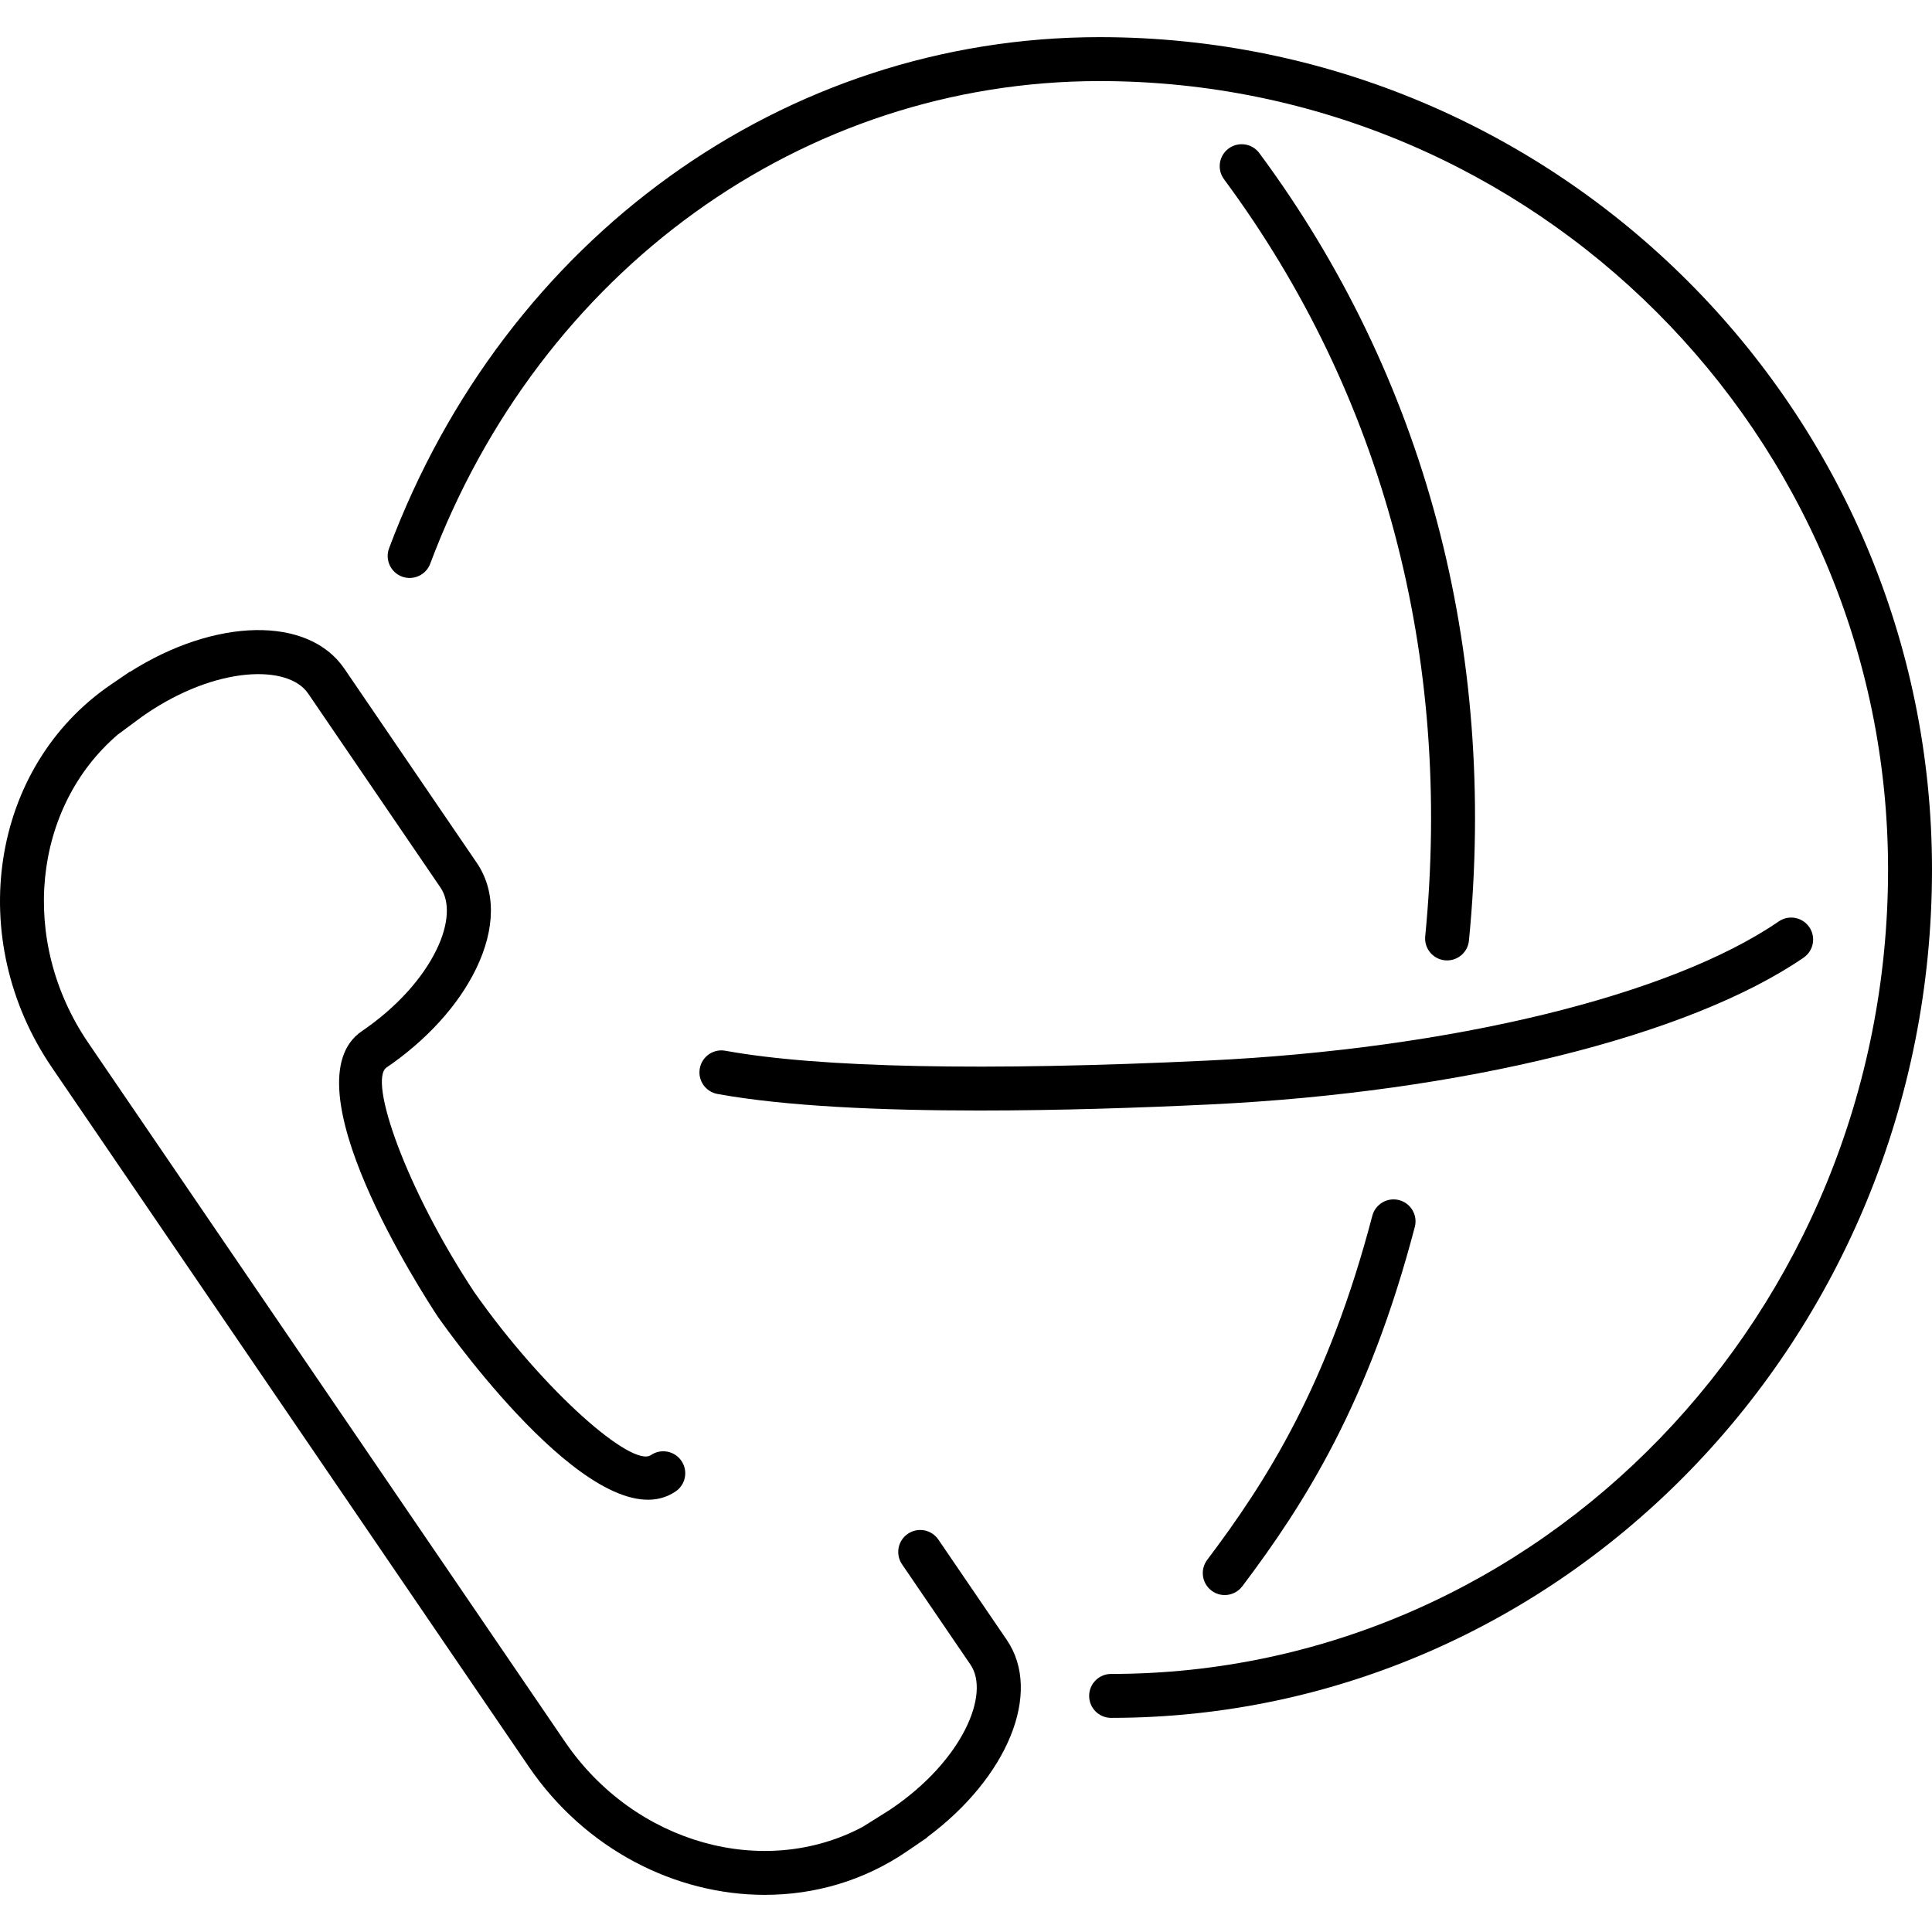
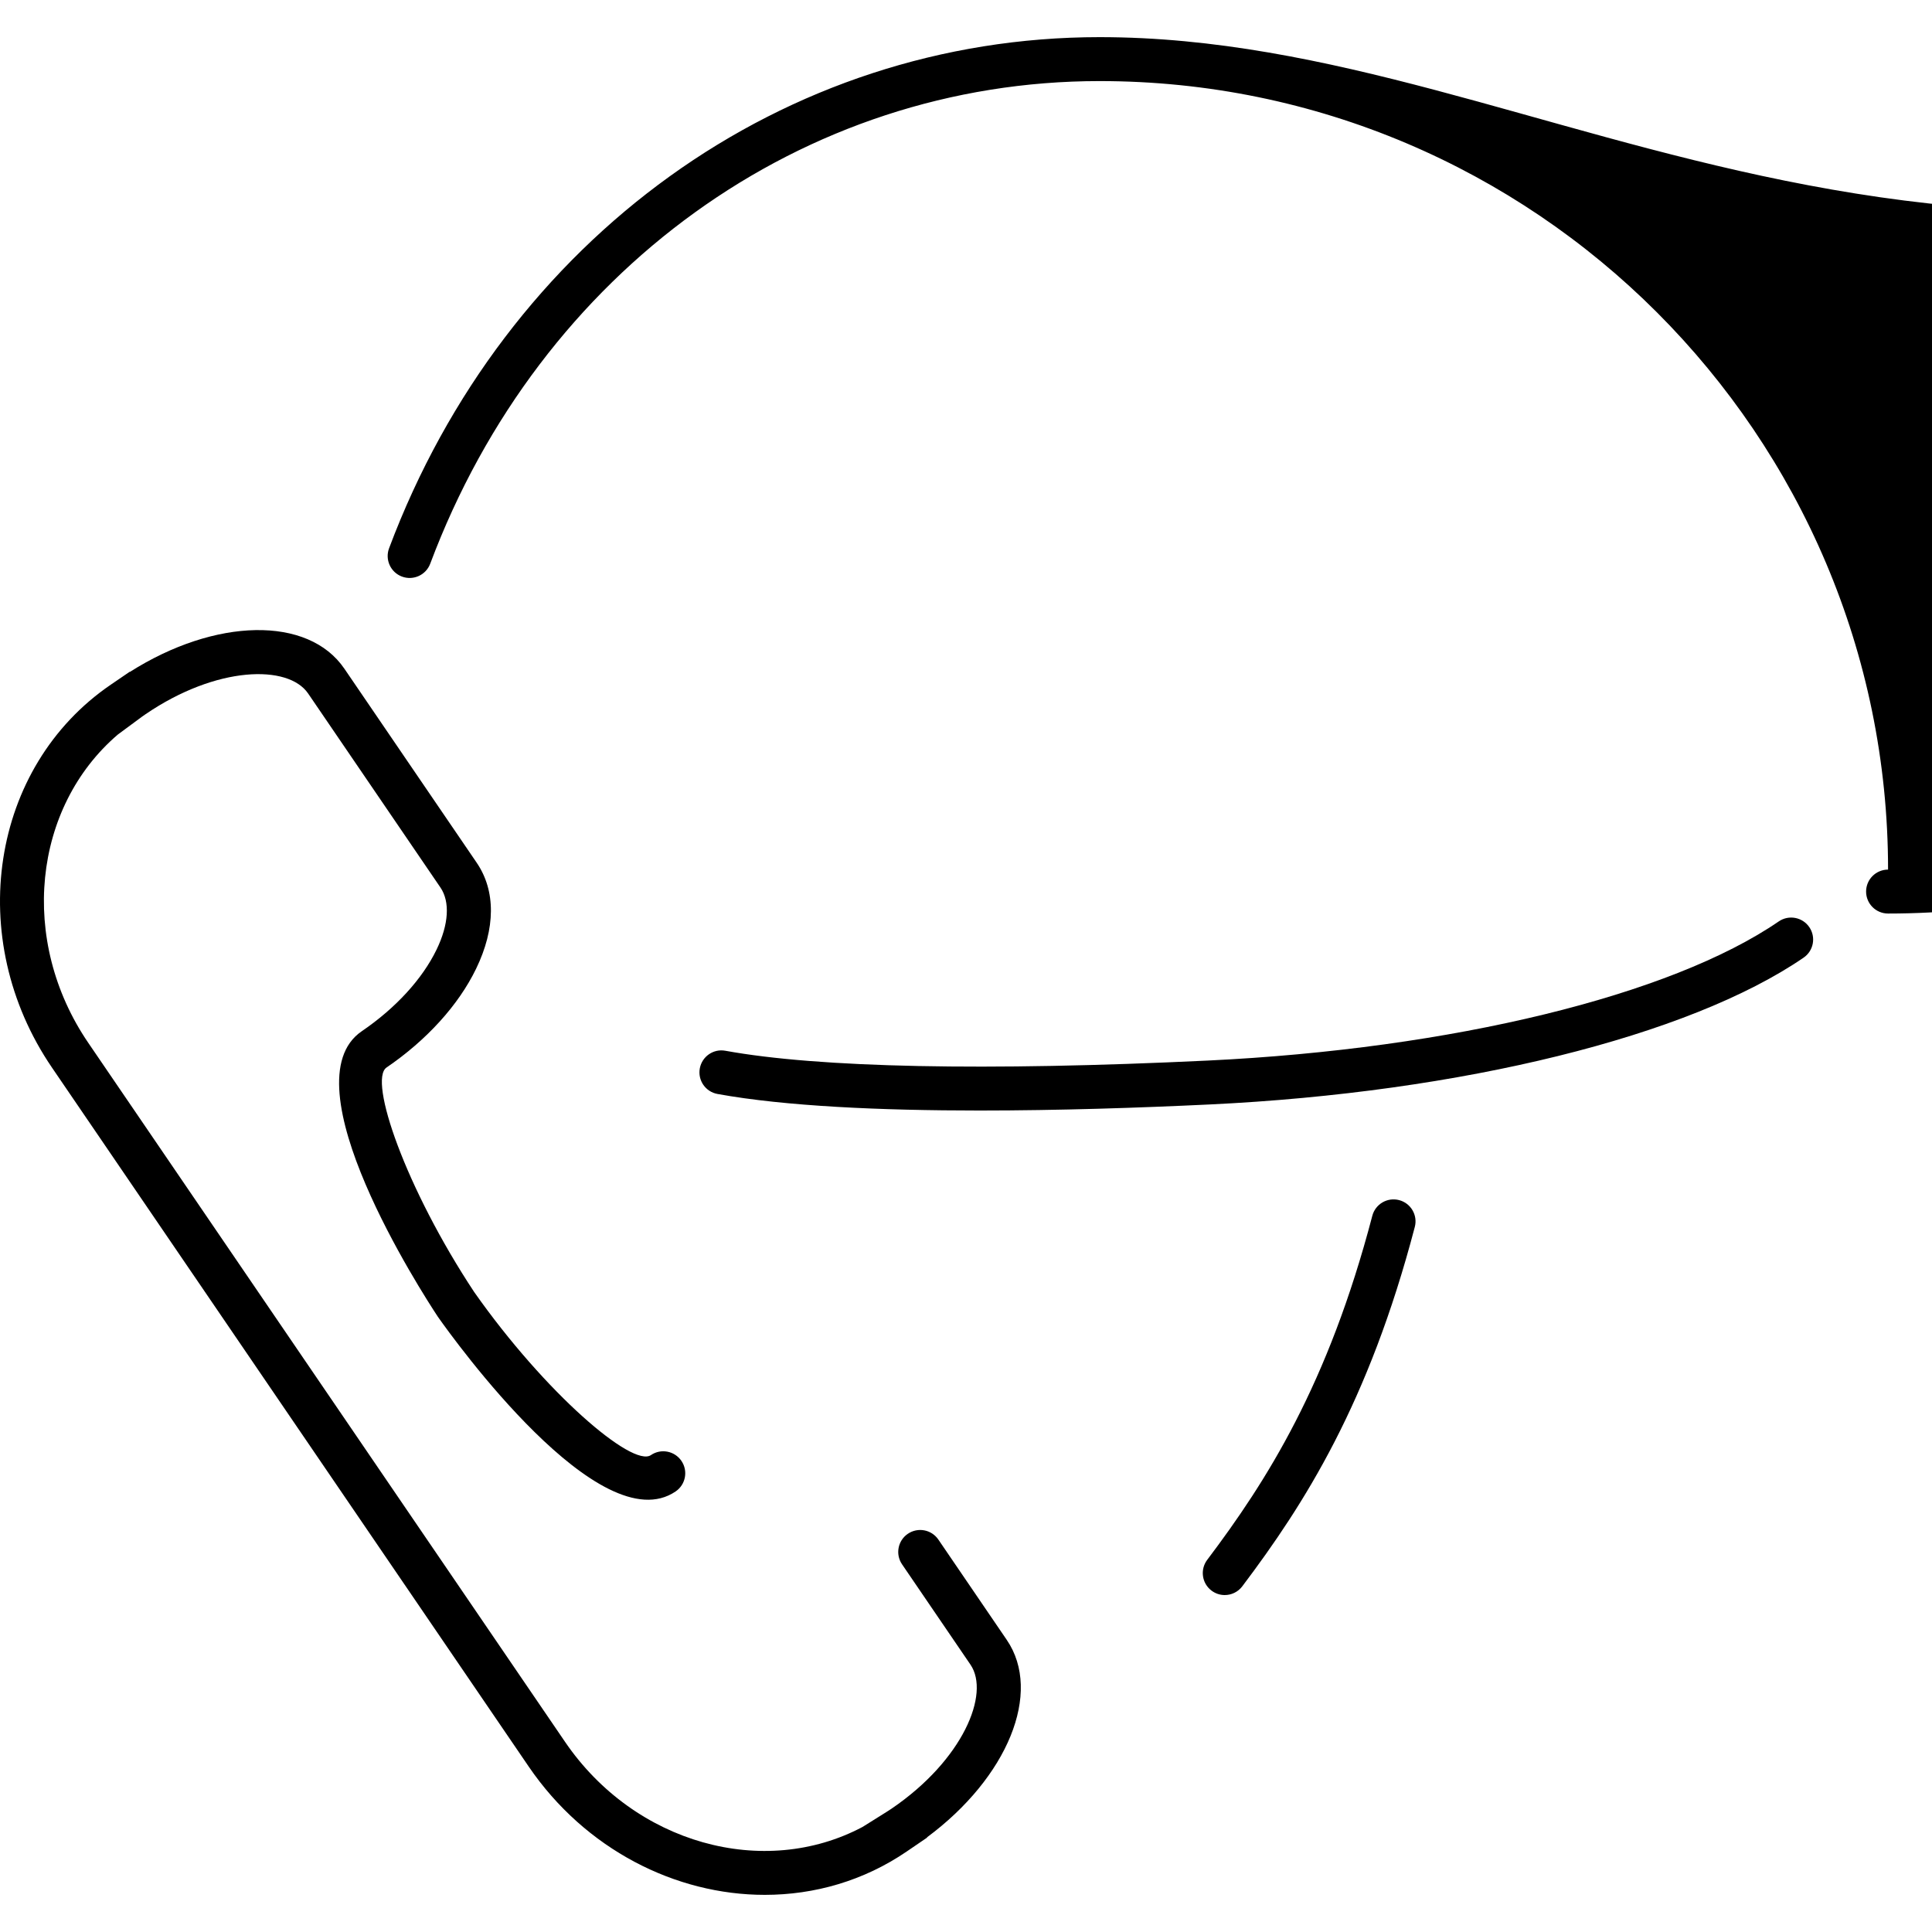
<svg xmlns="http://www.w3.org/2000/svg" version="1.1" id="Capa_1" x="0px" y="0px" width="384.432px" height="384.432px" viewBox="0 0 384.432 384.432" style="enable-background:new 0 0 384.432 384.432;" xml:space="preserve">
  <g>
    <g>
      <path d="M273.065,241.92c-8.79,33.545-20.984,52.729-32.852,68.461c-1.453,1.93-1.068,4.67,0.856,6.121    c0.789,0.598,1.712,0.885,2.63,0.885c1.325,0,2.635-0.602,3.493-1.74c12.408-16.449,25.153-36.498,34.328-71.51    c0.612-2.336-0.783-4.725-3.119-5.336C276.064,238.189,273.677,239.584,273.065,241.92z" />
-       <path d="M287.515,191.084c0.146,0.015,0.289,0.021,0.433,0.021c2.222,0,4.123-1.688,4.345-3.945    c5.685-57.965-8.739-112.149-41.709-156.692c-1.434-1.941-4.174-2.35-6.114-0.913c-1.939,1.436-2.351,4.174-0.913,6.113    c31.66,42.775,45.503,94.865,40.035,150.64C283.356,188.71,285.113,190.85,287.515,191.084z" />
-       <path d="M218.792,7.391c-62.711,0-118.204,39.923-141.374,101.707c-0.846,2.261,0.297,4.781,2.558,5.629    c2.259,0.846,4.781-0.297,5.629-2.558c21.878-58.339,74.157-96.035,133.187-96.035c86.514,0,156.897,70.385,156.897,156.901    c0,88.249-69.352,160.047-154.597,160.047c-2.415,0-4.371,1.955-4.371,4.371c0,2.414,1.956,4.371,4.371,4.371    c90.065,0,163.34-75.719,163.34-168.79C384.433,81.698,310.128,7.391,218.792,7.391z" />
+       <path d="M218.792,7.391c-62.711,0-118.204,39.923-141.374,101.707c-0.846,2.261,0.297,4.781,2.558,5.629    c2.259,0.846,4.781-0.297,5.629-2.558c21.878-58.339,74.157-96.035,133.187-96.035c86.514,0,156.897,70.385,156.897,156.901    c-2.415,0-4.371,1.955-4.371,4.371c0,2.414,1.956,4.371,4.371,4.371    c90.065,0,163.34-75.719,163.34-168.79C384.433,81.698,310.128,7.391,218.792,7.391z" />
      <path d="M144.329,209.08c-2.373-0.438-4.648,1.143-5.082,3.52c-0.432,2.375,1.144,4.65,3.52,5.08    c13.515,2.457,32.553,3.293,52.158,3.293c15.746,0,31.858-0.539,45.764-1.205c50.128-2.398,95.416-13.59,118.192-29.212    c1.992-1.366,2.499-4.087,1.132-6.078c-1.366-1.991-4.09-2.497-6.076-1.131c-21.513,14.753-65.066,25.365-113.664,27.689    C196.153,213.146,162.979,212.471,144.329,209.08z" />
      <path d="M186.717,306.348c-1.362-1.996-4.08-2.51-6.078-1.148c-1.993,1.359-2.507,4.08-1.145,6.076l13.618,19.967    c3.946,5.789-1.507,18.961-15.653,28.609c-0.518,0.352-1.041,0.68-1.563,1.006l-4.246,2.66    c-19.631,10.428-45.363,3.393-59.228-16.938L17.567,207.508c-13.875-20.343-11.016-46.89,5.888-61.354l4.109-3.034    c0.451-0.337,0.904-0.675,1.404-1.009c14.135-9.644,28.386-9.916,32.338-4.126l26.332,38.61c1.939,2.844,1.661,7.344-0.766,12.351    c-2.841,5.87-8.129,11.639-14.884,16.247c-15.01,10.244,11.953,51.994,15.146,56.828c3.261,4.631,32.309,44.973,47.308,34.744    c1.995-1.359,2.511-4.078,1.151-6.074c-1.362-2-4.083-2.512-6.075-1.152c-3.677,2.498-21.002-12.318-35.16-32.445    c-13.637-20.635-21.112-42.174-17.444-44.68c7.993-5.451,14.328-12.432,17.825-19.658c3.887-8.018,3.927-15.509,0.117-21.088    l-26.33-38.609c-7.193-10.545-25.683-10.15-42.689,0.644l-0.024-0.037l-3.758,2.565C-1.91,152.58-7.165,186.764,10.342,212.432    l94.855,139.074c11.255,16.504,29.22,25.535,46.987,25.535c9.871,0,19.675-2.787,28.232-8.625l4.071-2.775l-0.037-0.041    c16.046-11.896,23.022-28.811,15.882-39.287L186.717,306.348z" />
    </g>
  </g>
  <g>
</g>
  <g>
</g>
  <g>
</g>
  <g>
</g>
  <g>
</g>
  <g>
</g>
  <g>
</g>
  <g>
</g>
  <g>
</g>
  <g>
</g>
  <g>
</g>
  <g>
</g>
  <g>
</g>
  <g>
</g>
  <g>
</g>
</svg>